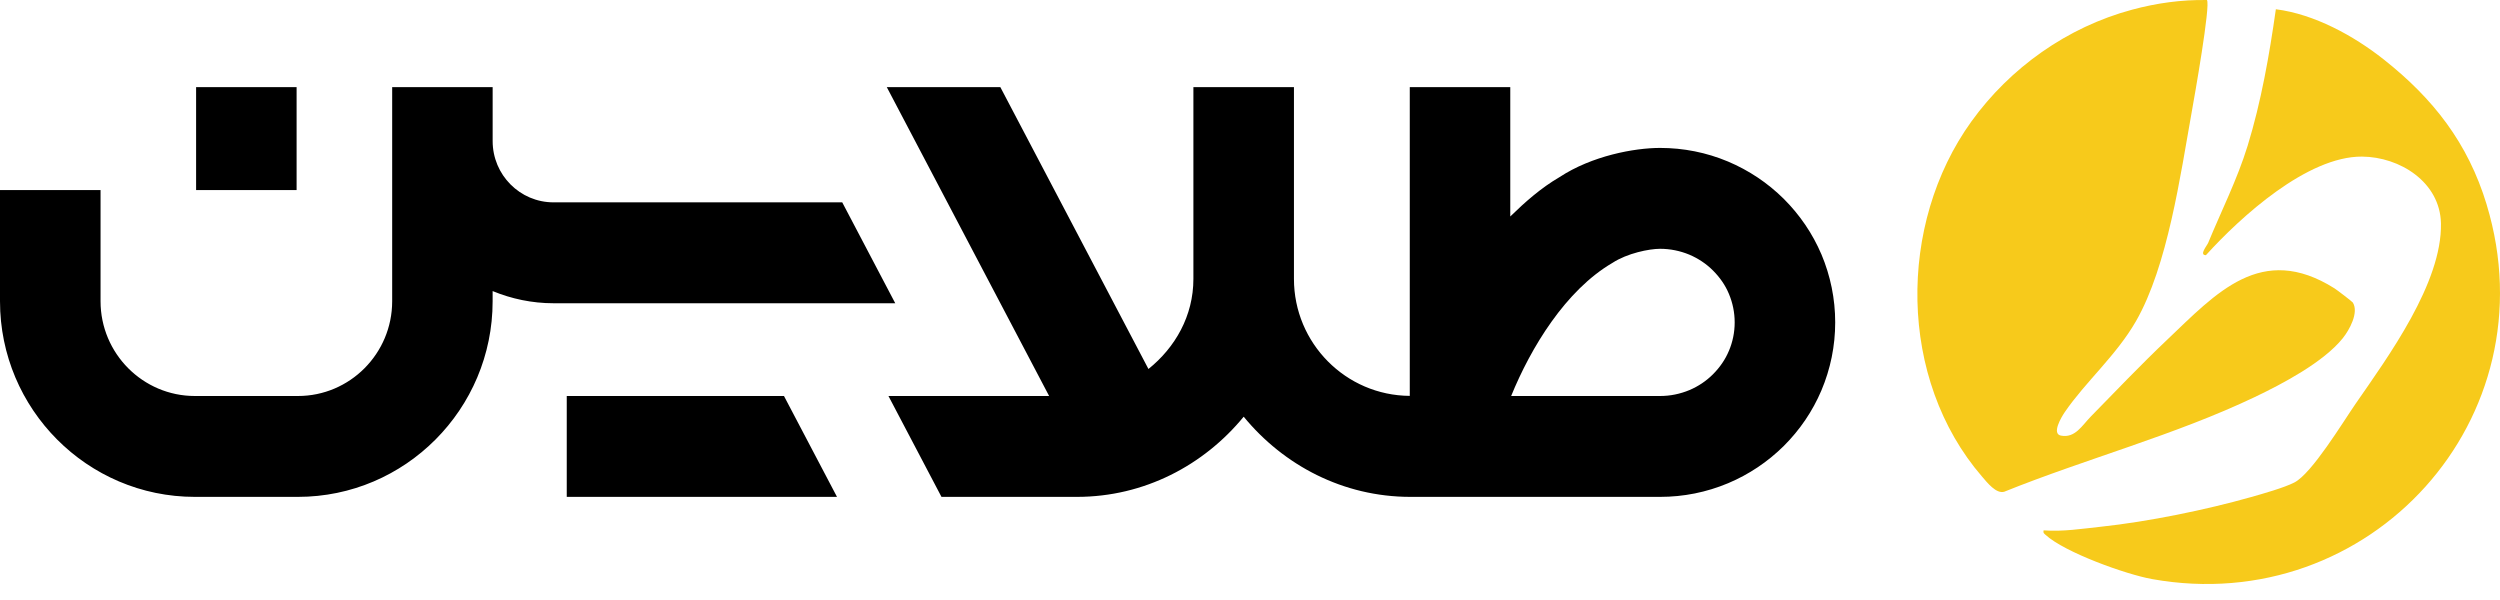
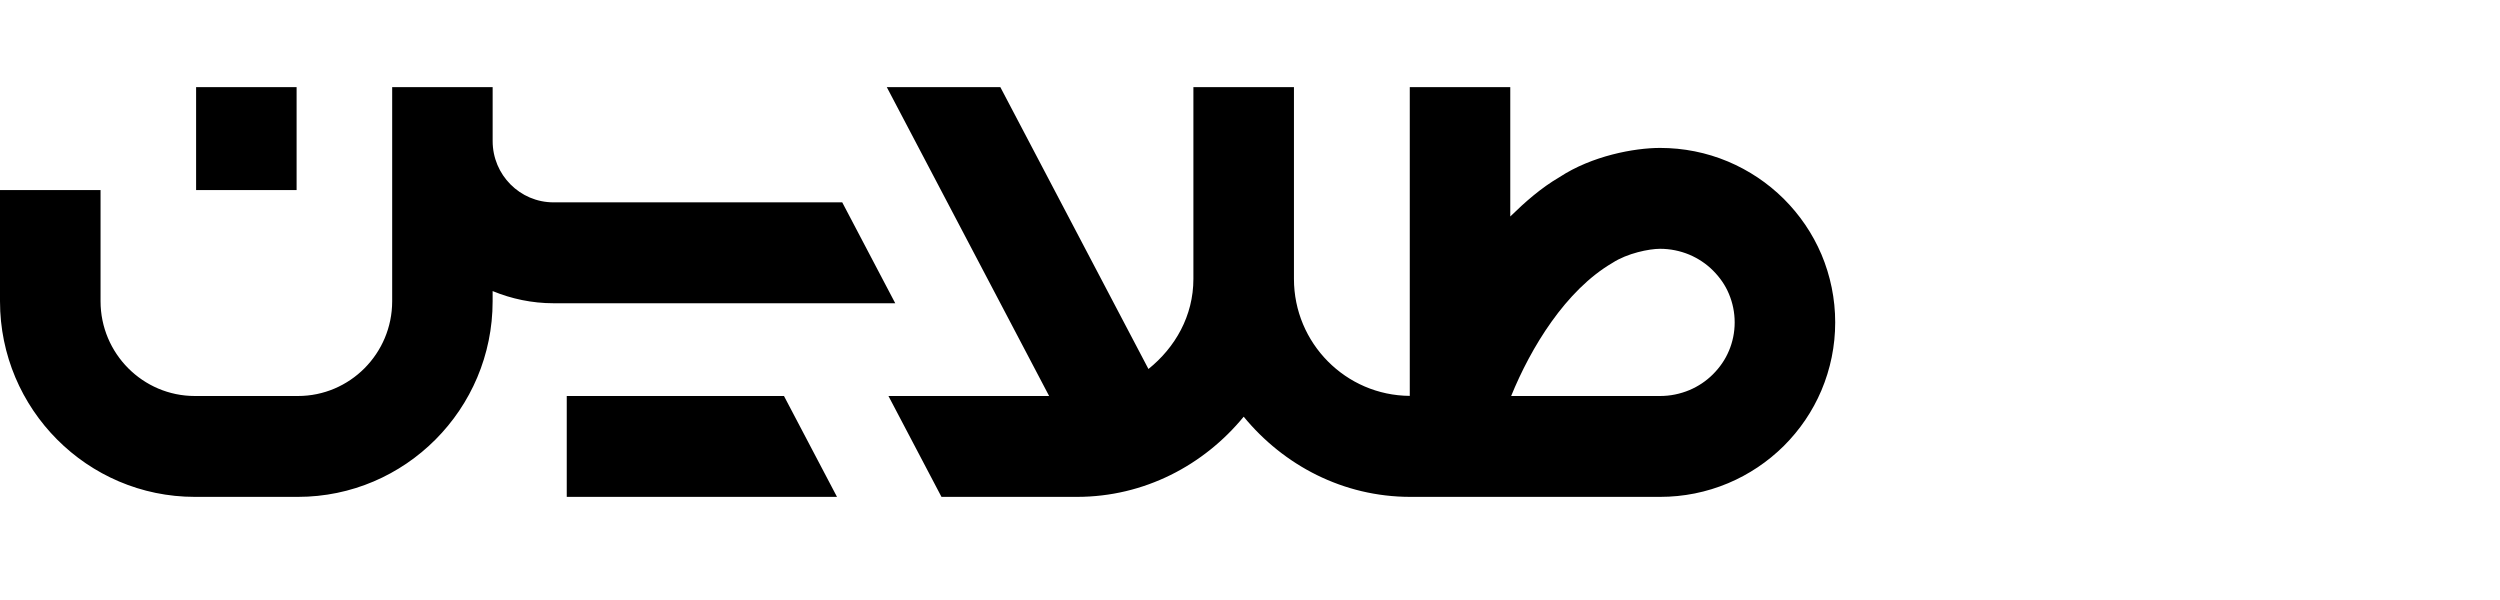
<svg xmlns="http://www.w3.org/2000/svg" width="100" height="24" viewBox="0 0 100 24" fill="none">
  <path d="M19.706 5.645C19.706 6.994 20.796 8.094 22.142 8.094H33.69V8.095L35.81 12.13H22.141C21.279 12.13 20.458 11.953 19.705 11.643V12.051C19.705 16.366 16.21 19.875 11.916 19.875H7.794C3.495 19.875 8.41765e-05 16.366 0 12.051V7.602H4.022V12.051C4.023 14.141 5.715 15.84 7.795 15.84H11.917C13.997 15.84 15.686 14.141 15.687 12.051V3.486H19.706V5.645ZM31.359 15.84L33.48 19.875H22.67V15.84H31.359ZM45.938 14.76C47.007 13.902 47.736 12.637 47.736 11.157V3.486H51.758V11.157C51.758 13.73 53.833 15.819 56.391 15.835V3.486H60.411V8.659C61.008 8.076 61.641 7.516 62.387 7.081C63.676 6.235 65.369 5.917 66.402 5.917C67.34 5.917 68.256 6.099 69.12 6.461C69.958 6.815 70.705 7.316 71.348 7.951C71.995 8.597 72.503 9.345 72.855 10.171H72.856C73.22 11.038 73.408 11.954 73.408 12.896C73.408 13.838 73.221 14.754 72.856 15.618C72.504 16.447 71.997 17.194 71.35 17.84C70.707 18.475 69.959 18.977 69.126 19.328C68.258 19.692 67.341 19.875 66.403 19.875H56.417C53.722 19.875 51.342 18.61 49.748 16.668C48.154 18.609 45.773 19.874 43.079 19.875H37.659L35.538 15.84H41.965L35.472 3.486H40.014L45.938 14.76ZM66.403 9.952C65.969 9.952 65.091 10.128 64.497 10.516C62.626 11.609 61.233 13.906 60.446 15.84H66.403C66.808 15.84 67.203 15.759 67.576 15.604C67.927 15.456 68.249 15.242 68.518 14.972C68.795 14.695 69.012 14.38 69.155 14.036H69.156C69.308 13.677 69.387 13.293 69.387 12.896C69.387 12.499 69.308 12.116 69.156 11.754C69.014 11.411 68.796 11.097 68.519 10.82C68.249 10.55 67.927 10.336 67.571 10.185C67.202 10.033 66.807 9.952 66.403 9.952ZM11.864 7.602H7.844V3.486H11.864V7.602Z" fill="black" />
-   <path d="M91.034 0.37C92.572 0.565 94.147 1.428 95.346 2.375C97.327 3.941 98.717 5.714 99.467 8.184H99.466C102.065 16.748 94.787 24.727 86.081 23.163C85.043 22.977 82.588 22.097 81.821 21.393C81.756 21.332 81.72 21.321 81.744 21.214C82.517 21.272 83.268 21.151 84.03 21.07C85.941 20.866 88.25 20.391 90.035 19.885C90.509 19.751 91.36 19.511 91.773 19.3C92.473 18.944 93.719 16.88 94.225 16.149C95.526 14.267 97.69 11.312 97.638 8.929C97.601 7.283 95.993 6.273 94.477 6.264C92.294 6.252 89.636 8.663 88.237 10.207C87.953 10.206 88.28 9.829 88.328 9.712C88.836 8.477 89.496 7.163 89.905 5.832C90.445 4.077 90.777 2.189 91.034 0.37ZM88.276 0.001C88.436 0.162 87.769 3.921 87.672 4.462C87.216 7.012 86.706 10.641 85.439 12.847C84.653 14.217 83.421 15.271 82.591 16.485C82.454 16.685 82.058 17.351 82.436 17.424C83.004 17.535 83.281 17.02 83.635 16.659C84.611 15.661 85.632 14.591 86.679 13.597C88.651 11.725 90.45 9.692 93.378 11.533C93.471 11.591 94.09 12.063 94.115 12.104C94.36 12.507 93.974 13.2 93.715 13.523H93.716C92.943 14.488 91.303 15.352 90.189 15.883C87.005 17.402 83.444 18.349 80.168 19.67C79.844 19.761 79.487 19.301 79.281 19.063C75.92 15.168 75.895 8.969 78.856 4.859C80.401 2.714 82.687 1.085 85.285 0.387C86.266 0.123 87.256 -0.015 88.276 0.001Z" fill="#F7CA1B" />
</svg>